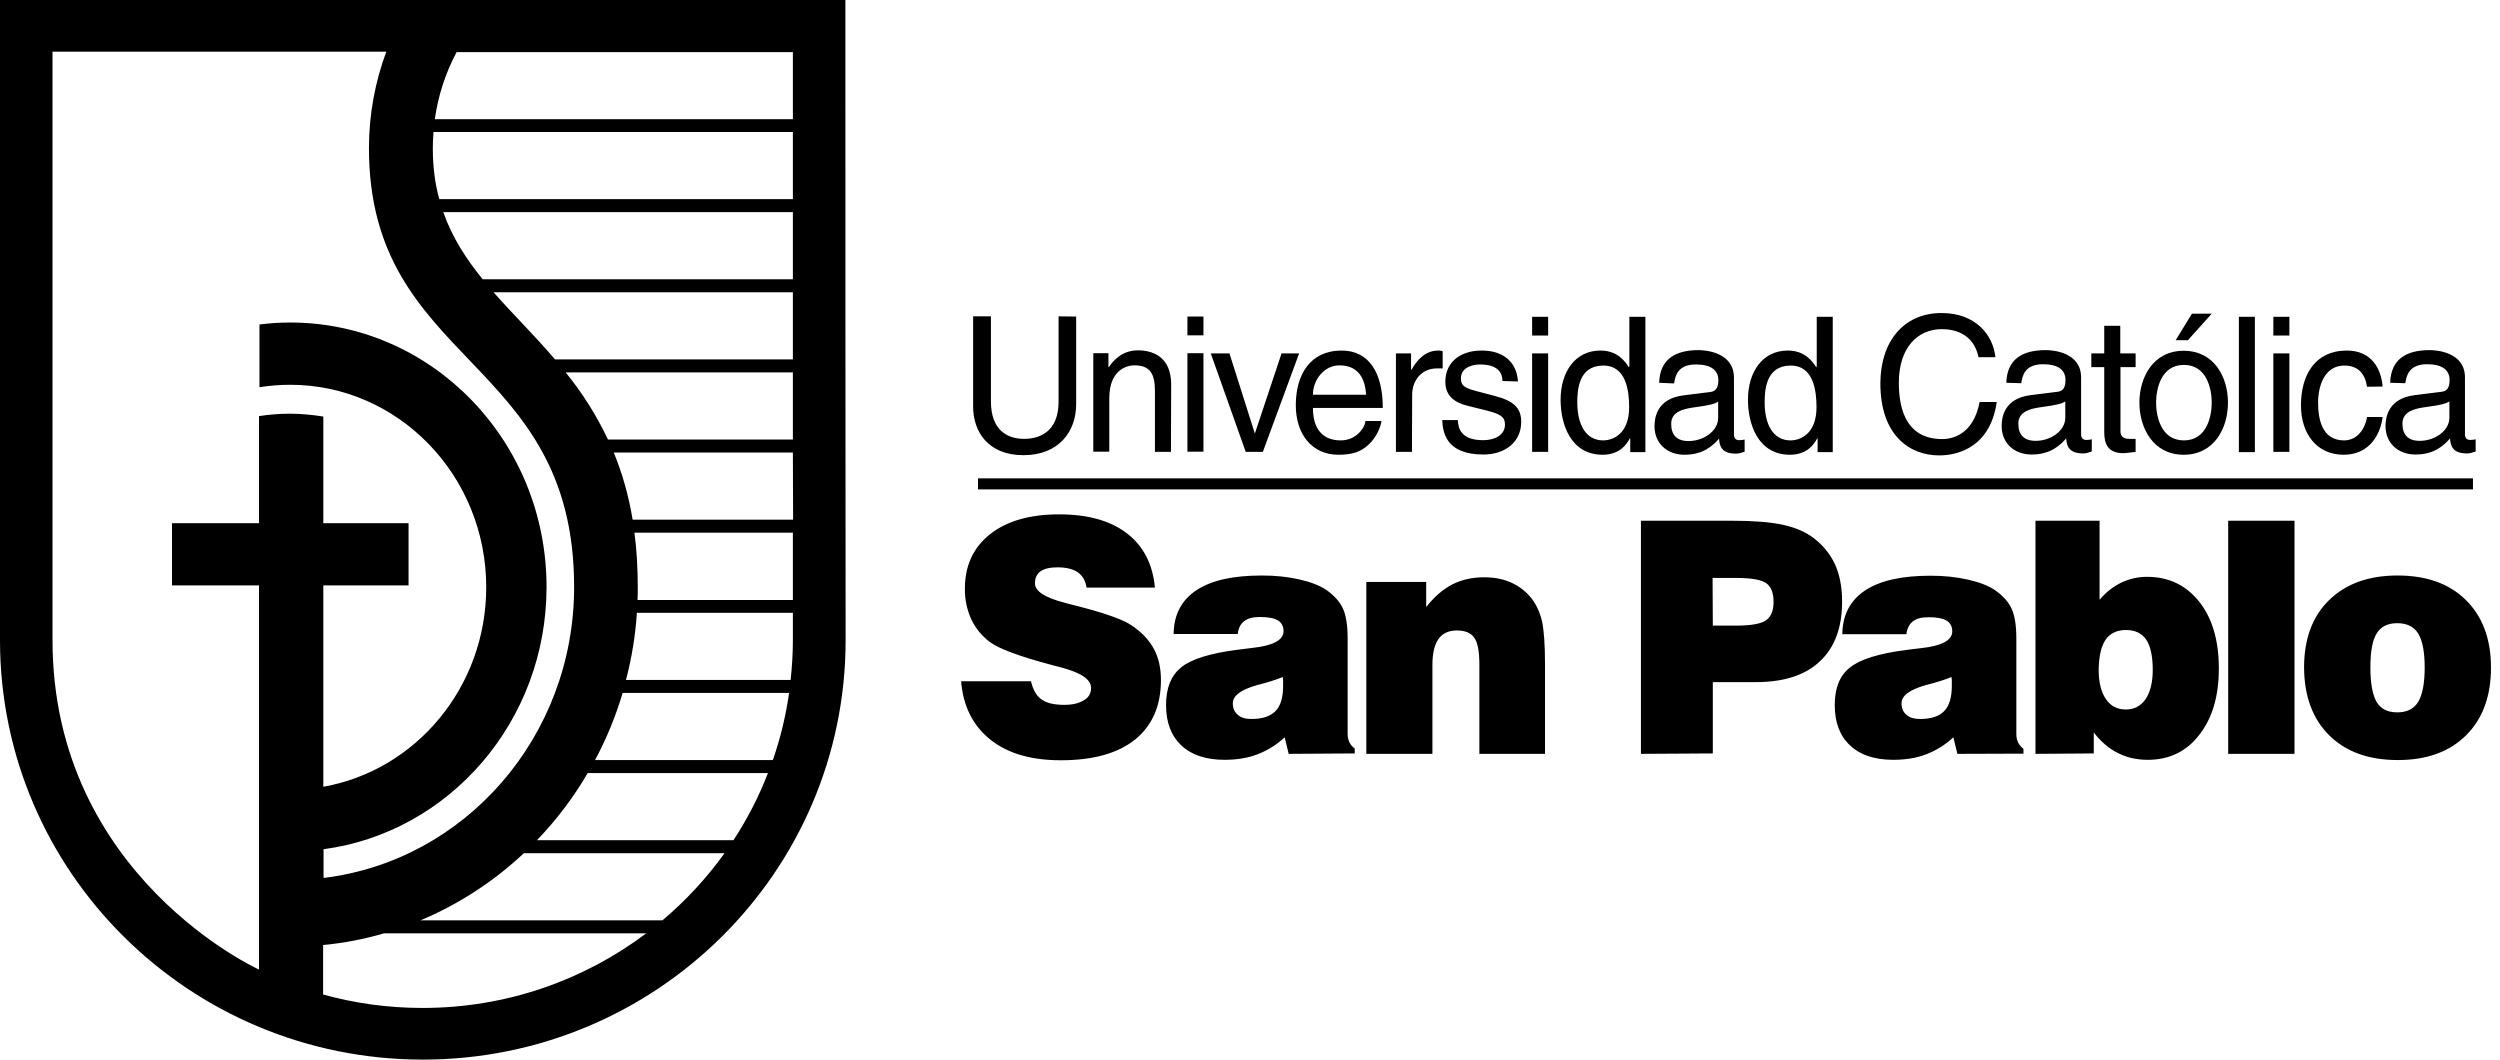
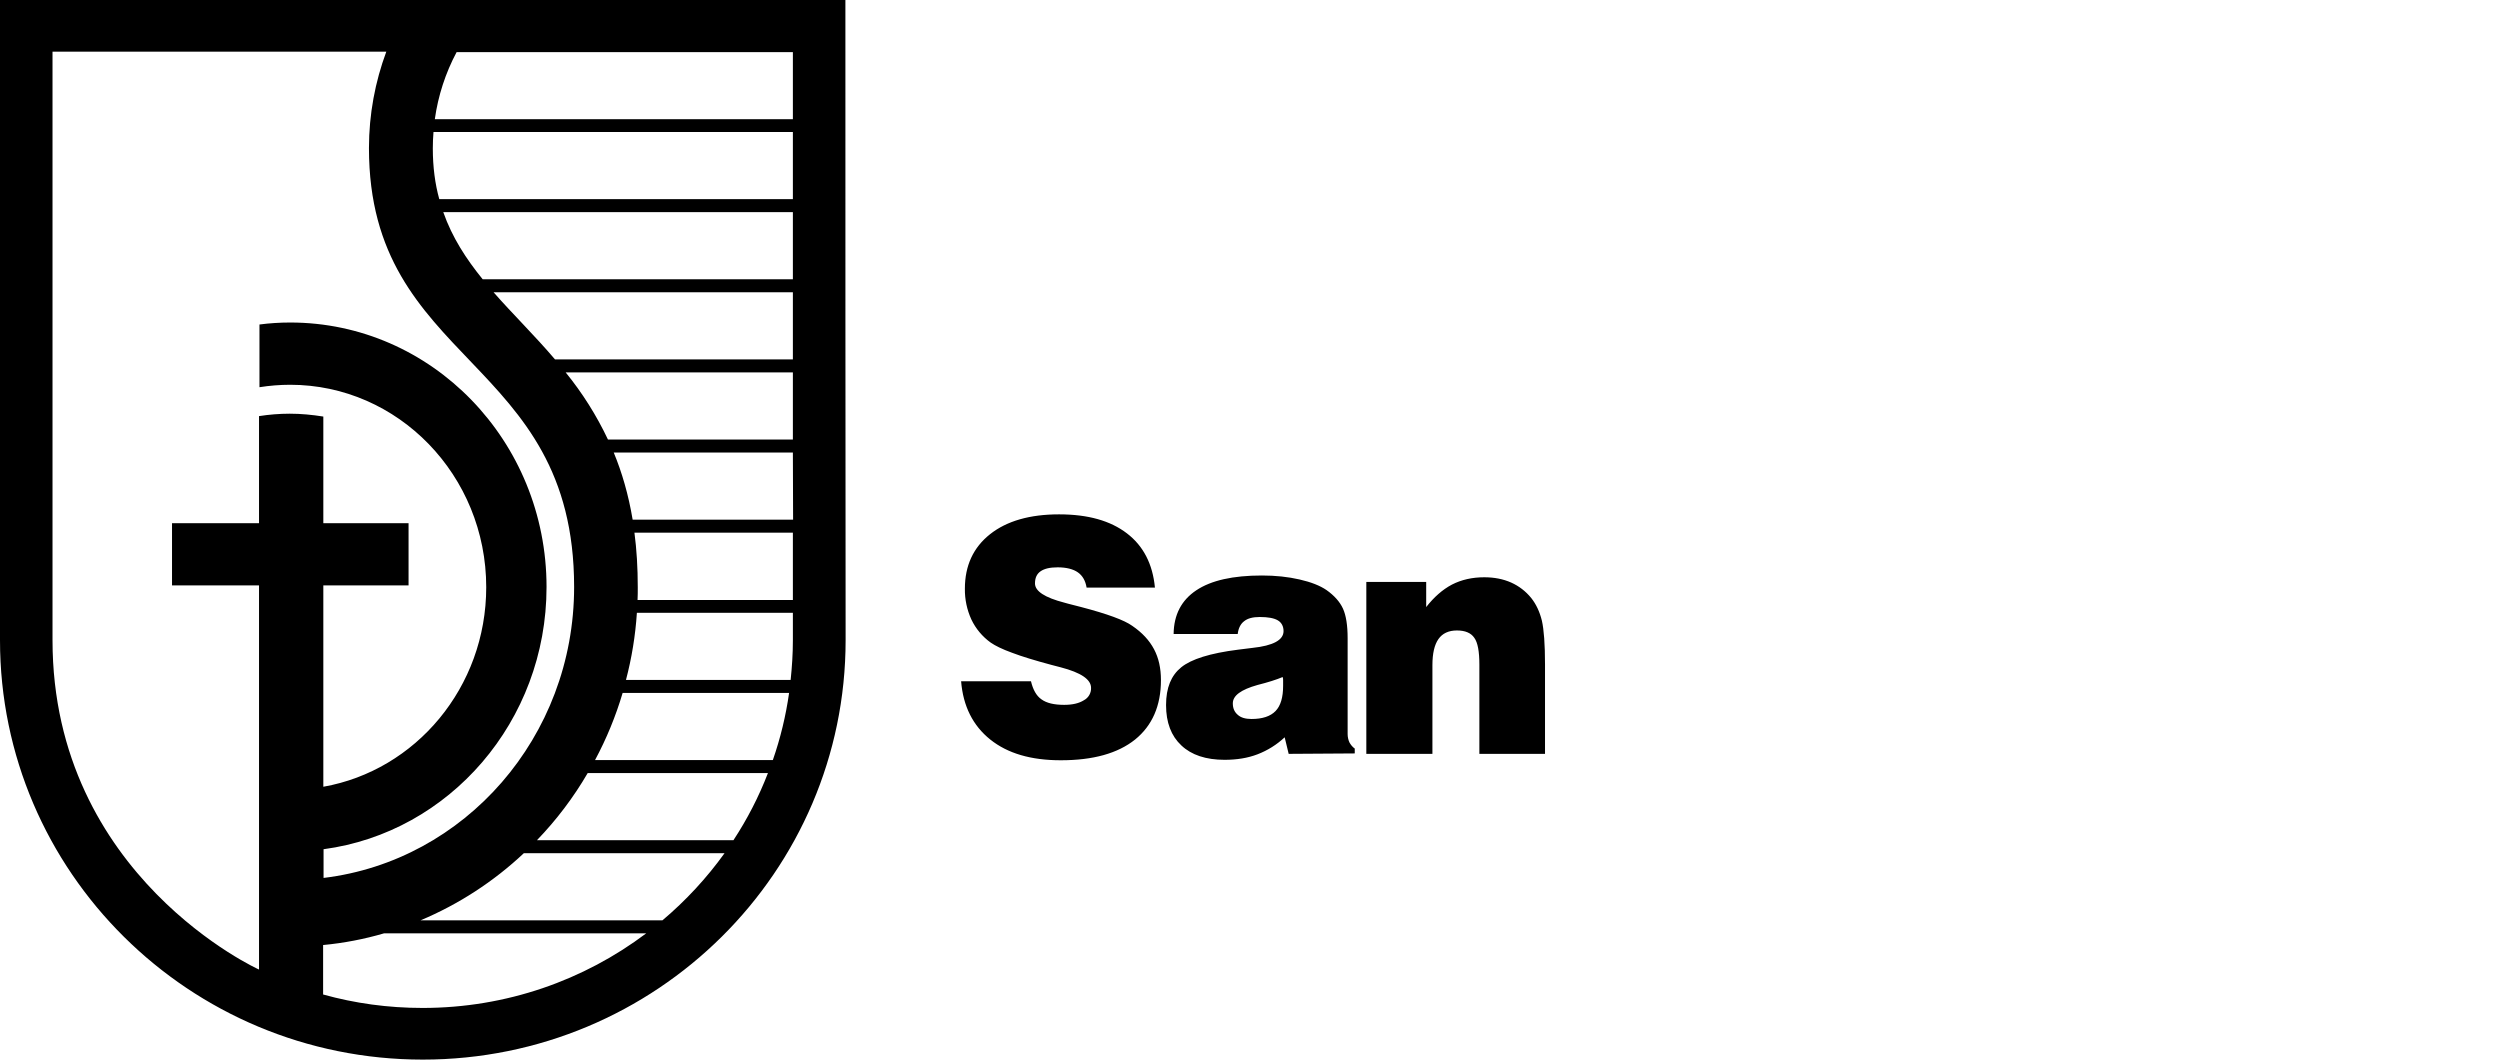
<svg xmlns="http://www.w3.org/2000/svg" width="151" height="64" viewBox="0 0 151 64" fill="none">
-   <path d="M149.367 28.893H59.072V29.56H149.367V28.893Z" fill="black" />
-   <path fill-rule="evenodd" clip-rule="evenodd" d="M63.938 19.107V24.267C63.938 26.04 62.836 26.507 61.854 26.507C60.873 26.507 59.852 26.013 59.852 24.24V19.107H58.777V24.56C58.777 26.08 59.691 27.493 61.814 27.493C63.938 27.493 65 26.08 65 24.413V19.12L63.938 19.107ZM70.739 23.227C70.739 21.533 69.61 21.16 68.723 21.16C67.728 21.16 67.19 21.853 66.975 22.173H66.949V21.333H66.035V27.28H67.002V24.04C67.002 22.427 67.97 22.067 68.521 22.067C69.475 22.067 69.758 22.587 69.758 23.627V27.293H70.725L70.739 23.227ZM72.688 21.333H71.72V27.28H72.688V21.333ZM72.688 19.12H71.72V20.253H72.688V19.12ZM75.793 26.187L74.26 21.347H73.131L75.242 27.293H76.276L78.467 21.347H77.405L75.793 26.187ZM82.473 25.427C82.432 25.867 81.895 26.6 80.981 26.6C79.865 26.6 79.301 25.88 79.301 24.64H83.521C83.521 22.533 82.701 21.173 81.034 21.173C79.126 21.173 78.266 22.64 78.266 24.48C78.266 26.2 79.22 27.467 80.846 27.467C81.774 27.467 82.15 27.24 82.419 27.053C83.145 26.547 83.414 25.707 83.44 25.427H82.473ZM79.301 23.84C79.301 22.92 80 22.067 80.9 22.067C82.083 22.067 82.459 22.92 82.513 23.84H79.301ZM85.295 23.84C85.295 22.973 85.873 22.253 86.774 22.253H87.137V21.213C87.055 21.184 86.968 21.17 86.881 21.173C86.155 21.173 85.645 21.64 85.255 22.333H85.228V21.347H84.314V27.293H85.282L85.295 23.84ZM91.68 23.04C91.68 22.747 91.532 21.173 89.475 21.173C88.346 21.173 87.298 21.76 87.298 23.067C87.298 23.88 87.822 24.307 88.629 24.507L89.758 24.787C90.591 25 90.9 25.16 90.9 25.64C90.9 26.293 90.268 26.587 89.583 26.587C88.212 26.587 88.077 25.84 88.051 25.373H87.11C87.15 26.093 87.311 27.453 89.596 27.453C90.9 27.453 91.881 26.707 91.881 25.48C91.881 24.667 91.465 24.213 90.255 23.907L89.287 23.653C88.534 23.453 88.239 23.347 88.239 22.853C88.239 22.12 89.086 22.013 89.381 22.013C90.604 22.013 90.739 22.64 90.752 23.013L91.68 23.04ZM93.508 21.347H92.54V27.293H93.508V21.347ZM93.508 19.133H92.54V20.267H93.508V19.133ZM99.381 19.133H98.413V22.107L98.387 22.187C98.158 21.84 97.715 21.173 96.666 21.173C95.134 21.173 94.26 22.467 94.26 24.147C94.26 25.573 94.838 27.467 96.801 27.467C97.365 27.467 98.024 27.28 98.44 26.48H98.467V27.307H99.381V19.133ZM95.268 24.307C95.268 23.547 95.349 22.08 96.841 22.08C98.239 22.08 98.4 23.64 98.4 24.6C98.4 26.187 97.446 26.6 96.827 26.6C95.766 26.6 95.268 25.613 95.268 24.307ZM101.115 23.16C101.182 22.707 101.33 22.013 102.432 22.013C103.346 22.013 103.79 22.36 103.79 22.973C103.79 23.56 103.507 23.653 103.279 23.68L101.68 23.88C100.067 24.08 99.932 25.24 99.932 25.747C99.932 26.773 100.685 27.467 101.747 27.467C102.876 27.467 103.454 26.92 103.83 26.493C103.857 26.947 103.991 27.4 104.852 27.4C105.067 27.4 105.214 27.333 105.376 27.28V26.547C105.268 26.573 105.147 26.587 105.053 26.587C104.852 26.587 104.731 26.48 104.731 26.24V22.813C104.731 21.293 103.05 21.147 102.594 21.147C101.169 21.147 100.255 21.707 100.214 23.12L101.115 23.16ZM103.776 25.24C103.776 26.04 102.889 26.64 101.989 26.64C101.263 26.64 100.94 26.253 100.94 25.6C100.94 24.853 101.706 24.707 102.177 24.627C103.373 24.467 103.628 24.373 103.776 24.253V25.24ZM110.698 19.133H109.731V22.107L109.704 22.187C109.475 21.84 109.032 21.173 107.983 21.173C106.451 21.173 105.577 22.467 105.577 24.147C105.577 25.573 106.155 27.467 108.118 27.467C108.682 27.467 109.341 27.28 109.757 26.48H109.784V27.307H110.698V19.133ZM106.585 24.307C106.585 23.547 106.666 22.08 108.158 22.08C109.556 22.08 109.717 23.64 109.717 24.6C109.717 26.187 108.763 26.6 108.145 26.6C107.083 26.6 106.585 25.613 106.585 24.307Z" fill="black" />
  <path d="M58.051 41.147H62.271C62.392 41.653 62.594 42.027 62.903 42.24C63.212 42.467 63.669 42.573 64.274 42.573C64.785 42.573 65.174 42.48 65.47 42.293C65.605 42.222 65.716 42.114 65.792 41.982C65.868 41.85 65.906 41.699 65.9 41.547C65.9 41.04 65.295 40.627 64.072 40.307C63.83 40.24 63.642 40.2 63.508 40.16C62.513 39.893 61.72 39.653 61.129 39.427C60.537 39.213 60.107 39 59.838 38.813C59.336 38.453 58.933 37.971 58.669 37.413C58.404 36.832 58.27 36.199 58.279 35.56C58.279 34.16 58.79 33.067 59.798 32.267C60.806 31.467 62.204 31.067 63.965 31.067C65.725 31.067 67.07 31.453 68.064 32.213C69.059 32.973 69.623 34.067 69.758 35.493H65.631C65.564 35.08 65.389 34.773 65.107 34.573C64.825 34.373 64.408 34.267 63.884 34.267C63.414 34.267 63.078 34.347 62.849 34.507C62.621 34.667 62.513 34.907 62.513 35.24C62.513 35.707 63.104 36.093 64.287 36.4C64.395 36.427 64.475 36.453 64.529 36.467C64.704 36.507 64.959 36.573 65.309 36.667C66.881 37.08 67.903 37.453 68.387 37.8C68.992 38.213 69.422 38.68 69.704 39.213C69.986 39.747 70.121 40.36 70.121 41.08C70.121 42.627 69.596 43.827 68.561 44.667C67.513 45.507 66.021 45.92 64.072 45.92C62.271 45.92 60.86 45.507 59.811 44.667C58.763 43.827 58.172 42.653 58.051 41.147ZM77.473 40.893C77.096 41.053 76.586 41.213 75.954 41.373C74.959 41.653 74.462 42.013 74.462 42.48C74.462 42.773 74.556 43 74.758 43.173C74.946 43.347 75.228 43.427 75.591 43.427C76.25 43.427 76.733 43.267 77.043 42.947C77.352 42.627 77.5 42.12 77.5 41.427V41.093C77.5 41.027 77.5 40.96 77.473 40.893ZM77.836 45.533L77.594 44.533C77.119 44.978 76.562 45.327 75.954 45.56C75.362 45.787 74.704 45.893 73.965 45.893C72.836 45.893 71.962 45.6 71.357 45.027C70.739 44.453 70.43 43.64 70.43 42.587C70.43 41.533 70.739 40.8 71.344 40.307C71.949 39.813 73.091 39.453 74.785 39.24C75 39.213 75.282 39.173 75.645 39.133C76.908 39 77.526 38.653 77.526 38.12C77.526 37.827 77.405 37.6 77.177 37.467C76.948 37.333 76.586 37.267 76.088 37.267C75.672 37.267 75.362 37.347 75.147 37.52C74.932 37.68 74.798 37.947 74.758 38.293H70.887C70.9 37.133 71.357 36.253 72.258 35.653C73.158 35.053 74.475 34.76 76.223 34.76C77.043 34.76 77.795 34.84 78.494 35C79.193 35.16 79.731 35.373 80.121 35.64C80.591 35.973 80.927 36.347 81.115 36.76C81.303 37.173 81.397 37.773 81.397 38.547V44.333C81.397 44.52 81.438 44.693 81.505 44.84C81.586 44.987 81.693 45.12 81.827 45.213V45.507L77.836 45.533ZM82.526 45.533V35.147H86.142V36.667C86.612 36.067 87.123 35.613 87.701 35.307C88.279 35.013 88.924 34.867 89.65 34.867C90.255 34.867 90.792 34.973 91.276 35.187C91.747 35.4 92.15 35.707 92.486 36.12C92.782 36.493 92.997 36.947 93.131 37.493C93.252 38.027 93.319 38.907 93.319 40.133V45.533H89.354V40.147C89.354 39.36 89.26 38.813 89.045 38.52C88.844 38.227 88.494 38.08 87.997 38.08C87.5 38.08 87.123 38.253 86.881 38.6C86.639 38.947 86.518 39.467 86.518 40.173V45.533H82.526ZM19.529 25.16V31.6H24.677V35.36H19.529V47.52C25.107 46.533 29.368 41.52 29.368 35.467C29.368 28.72 24.059 23.24 17.527 23.24C16.895 23.24 16.277 23.293 15.672 23.387V19.6C16.277 19.52 16.909 19.48 17.527 19.48C26.075 19.48 33.011 26.627 33.011 35.453C33.011 43.573 27.137 50.28 19.543 51.293V53.027C28.064 52 34.677 44.52 34.677 35.453C34.677 21.493 22.285 22.08 22.285 8.947C22.285 6.893 22.661 4.933 23.333 3.12H3.172V38.667C3.172 52.96 15.739 58.613 15.645 58.56V35.36H10.39V31.6H15.645V25.133C16.259 25.037 16.879 24.988 17.5 24.987C18.185 24.987 18.857 25.053 19.529 25.16ZM27.58 3.147C26.907 4.41 26.461 5.782 26.263 7.2H47.89V3.147H27.58ZM51.075 38.667C51.075 52.653 39.637 64 25.537 64C11.438 64 0 52.653 0 38.667V0H51.062C51.062 12.893 51.062 25.773 51.075 38.667ZM47.89 7.973H26.183C26.156 8.293 26.142 8.627 26.142 8.96C26.142 10.093 26.277 11.107 26.532 12.027H47.89V7.973ZM47.89 12.813H26.774C27.312 14.347 28.158 15.64 29.153 16.867H47.89V12.813ZM47.89 17.653H29.812C30.968 18.973 32.285 20.253 33.521 21.707H47.89V17.653ZM47.89 22.493H34.166C35.178 23.736 36.035 25.098 36.72 26.547H47.89V22.493ZM47.89 27.333H37.07C37.567 28.533 37.957 29.867 38.212 31.387H47.903L47.89 27.333ZM47.89 32.173H38.32C38.454 33.187 38.521 34.293 38.521 35.48C38.521 35.733 38.521 35.987 38.508 36.24H47.89V32.173ZM47.89 37.013H38.468C38.379 38.382 38.158 39.74 37.809 41.067H47.755C47.836 40.28 47.89 39.493 47.89 38.68V37.013ZM47.661 41.853H37.607C37.192 43.258 36.633 44.616 35.941 45.907H46.68C47.137 44.591 47.466 43.233 47.661 41.853ZM46.384 46.693H35.497C34.642 48.162 33.613 49.523 32.433 50.747H44.301C45.137 49.474 45.836 48.114 46.384 46.693ZM43.763 51.533H31.64C29.819 53.245 27.707 54.618 25.403 55.587H40.013C41.425 54.395 42.685 53.034 43.763 51.533ZM39.032 56.373H23.199C21.997 56.725 20.763 56.962 19.516 57.08V60.067C21.425 60.6 23.441 60.88 25.524 60.88C30.591 60.88 35.282 59.2 39.032 56.373Z" fill="black" />
-   <path fill-rule="evenodd" clip-rule="evenodd" d="M120.524 21.573C120.376 20.213 119.314 18.907 117.271 18.907C114.959 18.907 113.575 20.653 113.575 23.16C113.575 26.293 115.335 27.507 117.136 27.507C117.728 27.507 120.161 27.373 120.604 24.28H119.569C119.206 26.187 117.997 26.52 117.311 26.52C115.349 26.52 114.69 25.04 114.69 23.12C114.69 20.973 115.846 19.88 117.284 19.88C118.05 19.88 119.206 20.147 119.502 21.573H120.524ZM122.083 23.147C122.15 22.693 122.298 22 123.4 22C124.314 22 124.757 22.347 124.757 22.96C124.757 23.547 124.489 23.64 124.247 23.667L122.647 23.867C121.034 24.067 120.9 25.227 120.9 25.733C120.9 26.76 121.653 27.453 122.714 27.453C123.843 27.453 124.421 26.907 124.798 26.48C124.825 26.933 124.959 27.387 125.819 27.387C126.034 27.387 126.182 27.32 126.343 27.267V26.533C126.236 26.56 126.115 26.573 126.021 26.573C125.819 26.573 125.698 26.467 125.698 26.227V22.8C125.698 21.28 124.018 21.147 123.561 21.147C122.136 21.147 121.222 21.707 121.182 23.12L122.083 23.147ZM124.744 25.227C124.744 26.027 123.857 26.627 122.956 26.627C122.23 26.627 121.908 26.24 121.908 25.587C121.908 24.84 122.674 24.693 123.144 24.613C124.341 24.453 124.596 24.36 124.744 24.24V25.227ZM128.991 22.173V21.347H128.064V19.68H127.096V21.347H126.316V22.173H127.096V26.093C127.096 26.813 127.311 27.373 128.265 27.373C128.359 27.373 128.642 27.333 128.991 27.293V26.507H128.655C128.454 26.507 128.077 26.507 128.077 26.04V22.173H128.991ZM133.588 18.947H132.392L131.411 20.547H132.15L133.588 18.947ZM129.22 24.32C129.22 25.853 130.053 27.467 131.894 27.467C133.736 27.467 134.569 25.867 134.569 24.32C134.569 22.773 133.736 21.187 131.894 21.187C130.053 21.187 129.22 22.787 129.22 24.32ZM130.228 24.32C130.228 23.52 130.51 22.04 131.908 22.04C133.306 22.04 133.588 23.52 133.588 24.32C133.588 25.12 133.306 26.6 131.908 26.6C130.51 26.6 130.228 25.12 130.228 24.32ZM136.195 19.133H135.228V27.307H136.195V19.133ZM138.279 21.347H137.311V27.293H138.279V21.347ZM138.279 19.133H137.311V20.267H138.279V19.133ZM143.91 23.347C143.83 22.307 143.265 21.173 141.747 21.173C139.838 21.173 138.978 22.64 138.978 24.48C138.978 26.2 139.932 27.467 141.558 27.467C143.185 27.467 143.803 26.133 143.91 25.187H142.97C142.808 26.093 142.244 26.6 141.585 26.6C140.255 26.6 140.013 25.333 140.013 24.32C140.013 23.307 140.402 22.08 141.599 22.08C142.419 22.08 142.849 22.56 142.97 23.36L143.91 23.347ZM145.281 23.147C145.349 22.693 145.496 22 146.599 22C147.513 22 147.956 22.347 147.956 22.96C147.956 23.547 147.687 23.64 147.445 23.667L145.846 23.867C144.233 24.067 144.085 25.227 144.085 25.733C144.085 26.76 144.838 27.453 145.9 27.453C147.029 27.453 147.607 26.907 147.983 26.48C148.01 26.933 148.144 27.387 149.005 27.387C149.22 27.387 149.367 27.32 149.529 27.267V26.533C149.423 26.559 149.315 26.572 149.206 26.573C149.005 26.573 148.884 26.467 148.884 26.227V22.8C148.884 21.28 147.203 21.147 146.746 21.147C145.322 21.147 144.408 21.707 144.367 23.12L145.281 23.147ZM147.943 25.227C147.943 26.027 147.056 26.627 146.155 26.627C145.429 26.627 145.107 26.24 145.107 25.587C145.107 24.84 145.873 24.693 146.343 24.613C147.539 24.453 147.781 24.36 147.943 24.24V25.227ZM103.454 37.787H104.852C105.752 37.787 106.37 37.68 106.666 37.467C106.975 37.253 107.123 36.88 107.123 36.347C107.123 35.813 106.975 35.427 106.68 35.227C106.384 35.013 105.779 34.907 104.838 34.907H103.44L103.454 37.787ZM99.112 45.533V31.453H104.677C105.9 31.453 106.881 31.533 107.607 31.68C108.319 31.827 108.924 32.067 109.408 32.4C110.026 32.84 110.497 33.387 110.806 34.027C111.115 34.68 111.263 35.453 111.263 36.333C111.263 37.907 110.819 39.107 109.919 39.947C109.032 40.787 107.741 41.2 106.048 41.2H103.454V45.507L99.112 45.533ZM117.862 40.893C117.486 41.053 116.975 41.213 116.343 41.373C115.349 41.653 114.852 42.013 114.852 42.48C114.852 42.773 114.946 43 115.147 43.173C115.335 43.347 115.618 43.427 115.981 43.427C116.639 43.427 117.123 43.267 117.432 42.947C117.741 42.627 117.889 42.12 117.889 41.427V41.093C117.889 41.027 117.889 40.96 117.862 40.893ZM118.225 45.533L117.983 44.533C117.508 44.978 116.951 45.327 116.343 45.56C115.752 45.787 115.093 45.893 114.354 45.893C113.225 45.893 112.352 45.6 111.747 45.027C111.128 44.453 110.819 43.64 110.819 42.587C110.819 41.533 111.128 40.8 111.733 40.32C112.338 39.827 113.481 39.467 115.174 39.253C115.389 39.227 115.671 39.187 116.034 39.147C117.298 39.013 117.916 38.667 117.916 38.133C117.916 37.84 117.795 37.613 117.567 37.48C117.338 37.347 116.975 37.28 116.478 37.28C116.061 37.28 115.752 37.36 115.537 37.533C115.322 37.693 115.188 37.96 115.147 38.307H111.276C111.29 37.147 111.747 36.267 112.647 35.667C113.548 35.067 114.865 34.773 116.612 34.773C117.432 34.773 118.185 34.853 118.884 35.013C119.583 35.173 120.12 35.387 120.51 35.653C120.981 35.987 121.317 36.36 121.505 36.773C121.693 37.187 121.787 37.787 121.787 38.56V44.347C121.787 44.533 121.827 44.707 121.894 44.853C121.975 45 122.083 45.133 122.217 45.227V45.52L118.225 45.533ZM126.76 40.453C126.76 41.213 126.908 41.8 127.19 42.213C127.472 42.64 127.876 42.853 128.4 42.853C128.924 42.853 129.3 42.64 129.596 42.227C129.878 41.8 130.026 41.213 130.026 40.453C130.026 39.64 129.892 39.027 129.636 38.64C129.368 38.253 128.964 38.053 128.413 38.053C127.862 38.053 127.446 38.253 127.177 38.64C126.908 39.04 126.773 39.64 126.76 40.453ZM122.943 45.533V31.453H126.814V36.227C127.204 35.76 127.647 35.427 128.131 35.187C128.614 34.958 129.142 34.839 129.677 34.84C130.994 34.84 132.042 35.347 132.835 36.347C133.628 37.347 134.018 38.693 134.018 40.373C134.018 42.053 133.628 43.373 132.835 44.387C132.056 45.4 131.007 45.893 129.73 45.893C129.058 45.893 128.454 45.76 127.916 45.48C127.378 45.213 126.894 44.8 126.464 44.24V45.507L122.943 45.533ZM134.583 31.453H138.588V45.533H134.583V31.453ZM143.171 40.32C143.171 41.28 143.306 41.973 143.548 42.4C143.803 42.827 144.22 43.027 144.798 43.027C145.376 43.027 145.806 42.813 146.061 42.387C146.316 41.96 146.451 41.28 146.451 40.32C146.451 39.36 146.316 38.693 146.061 38.267C145.806 37.853 145.376 37.64 144.798 37.64C144.22 37.64 143.803 37.84 143.548 38.267C143.292 38.68 143.171 39.36 143.171 40.32ZM139.166 40.32C139.166 38.6 139.663 37.24 140.671 36.253C141.679 35.267 143.05 34.76 144.811 34.76C146.572 34.76 147.943 35.253 148.951 36.253C149.945 37.24 150.456 38.6 150.456 40.32C150.456 42.04 149.959 43.413 148.951 44.413C147.943 45.413 146.572 45.907 144.824 45.907C143.077 45.907 141.693 45.413 140.685 44.413C139.677 43.413 139.179 42.053 139.166 40.32Z" fill="black" />
</svg>